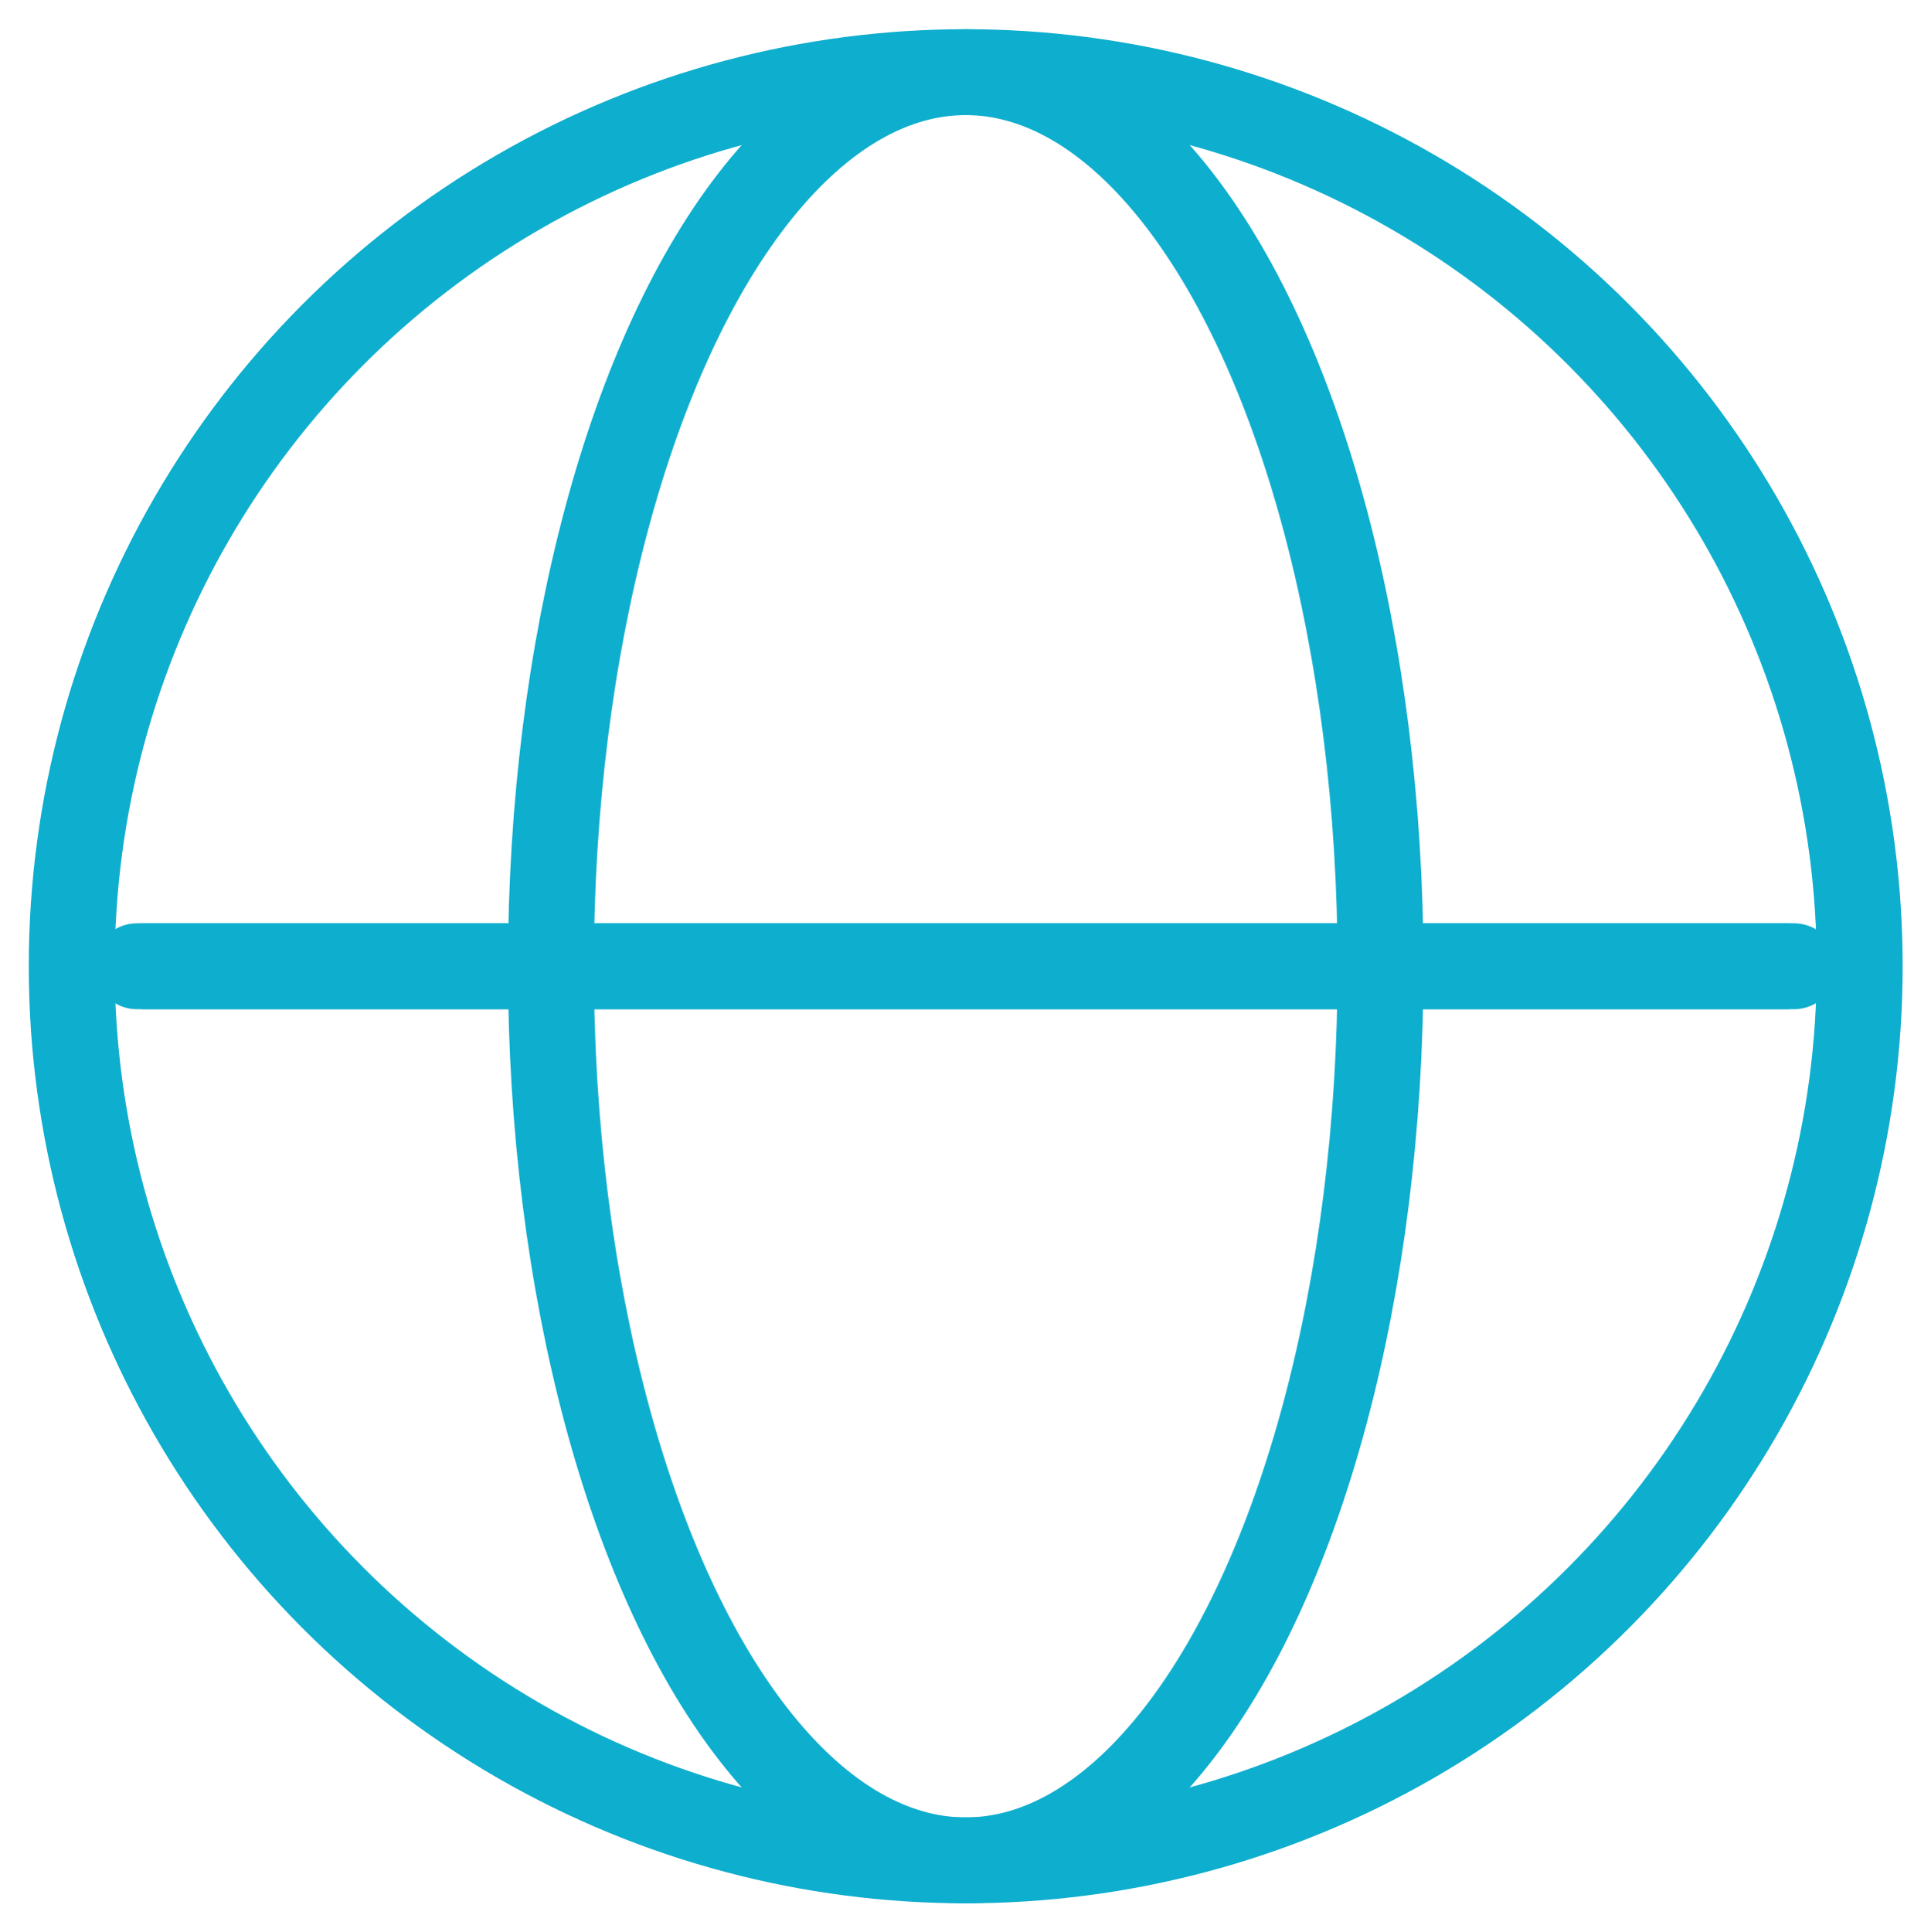
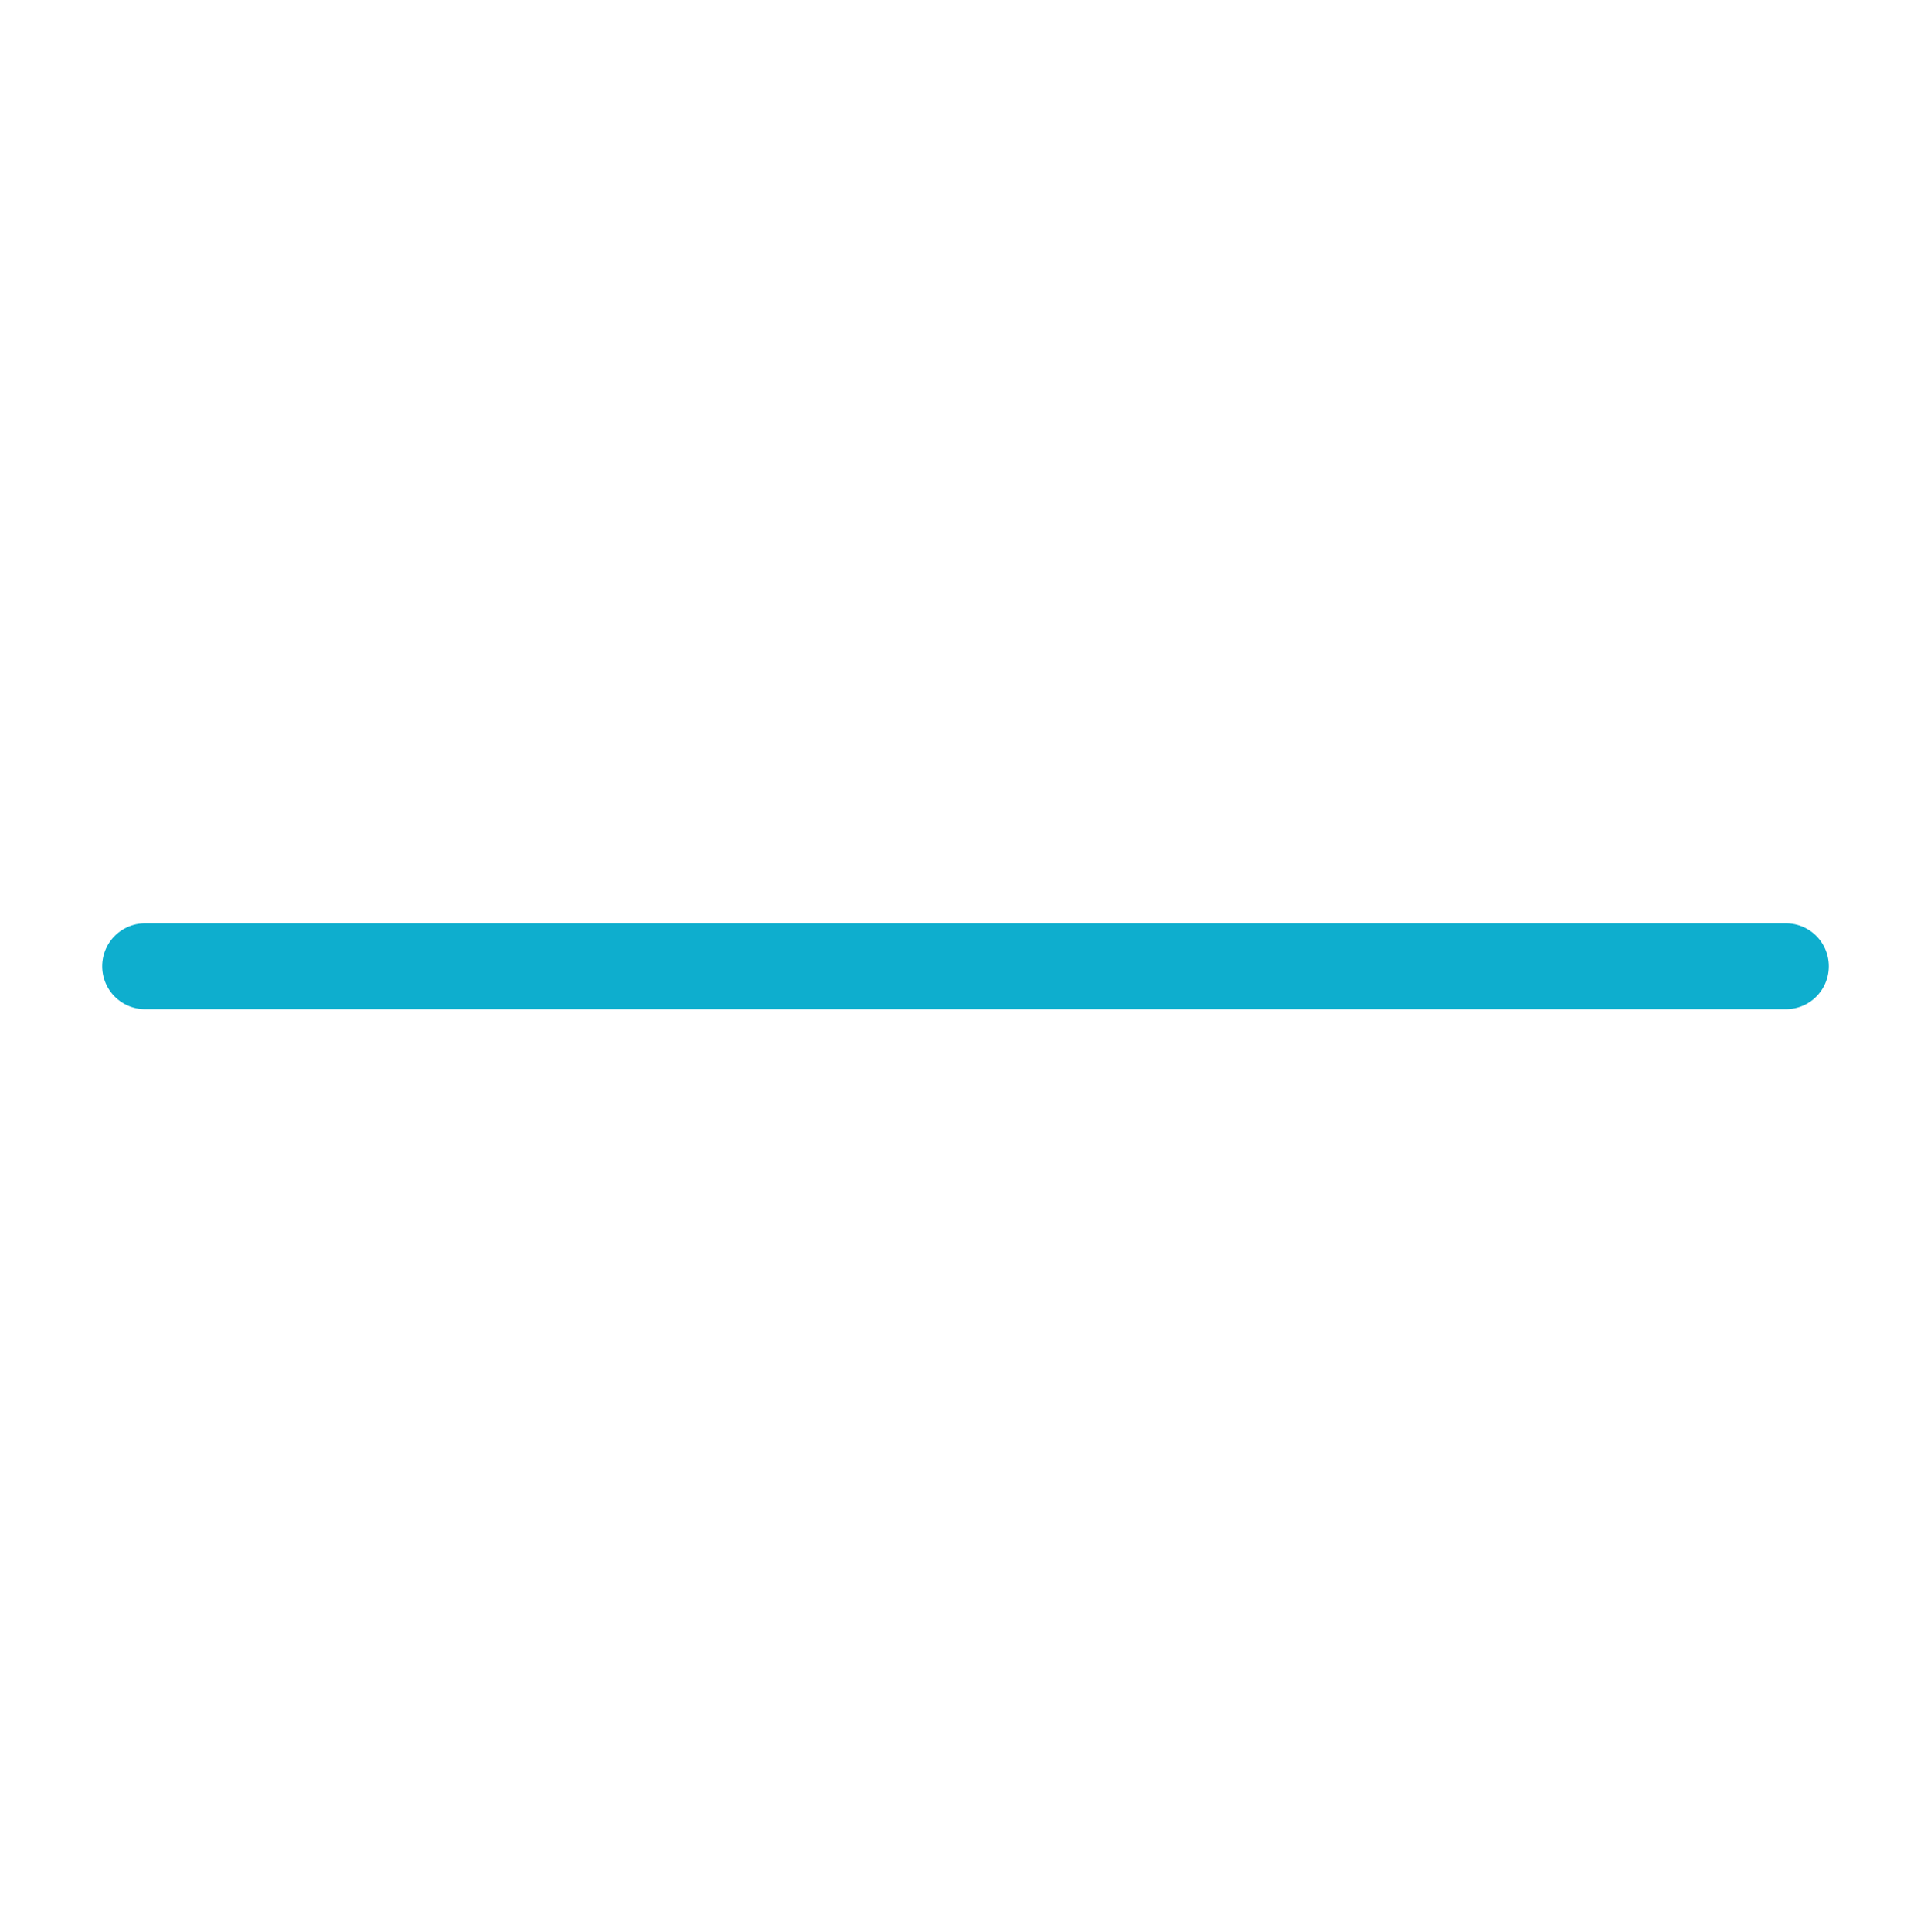
<svg xmlns="http://www.w3.org/2000/svg" version="1.1" id="Layer_1" x="0px" y="0px" viewBox="0 0 44.97 44.99" style="enable-background:new 0 0 44.97 44.99;" xml:space="preserve">
  <style type="text/css">
	.st0{fill:none;stroke:#0EAECE;stroke-width:2;stroke-linecap:round;stroke-miterlimit:10;}
</style>
-   <circle class="st0" cx="22.49" cy="22.5" r="20.82" />
-   <ellipse class="st0" cx="22.49" cy="22.5" rx="9.66" ry="20.82" />
  <line class="st0" x1="3.38" y1="22.5" x2="41.59" y2="22.5" />
-   <line class="st0" x1="3.19" y1="22.5" x2="41.78" y2="22.5" />
</svg>